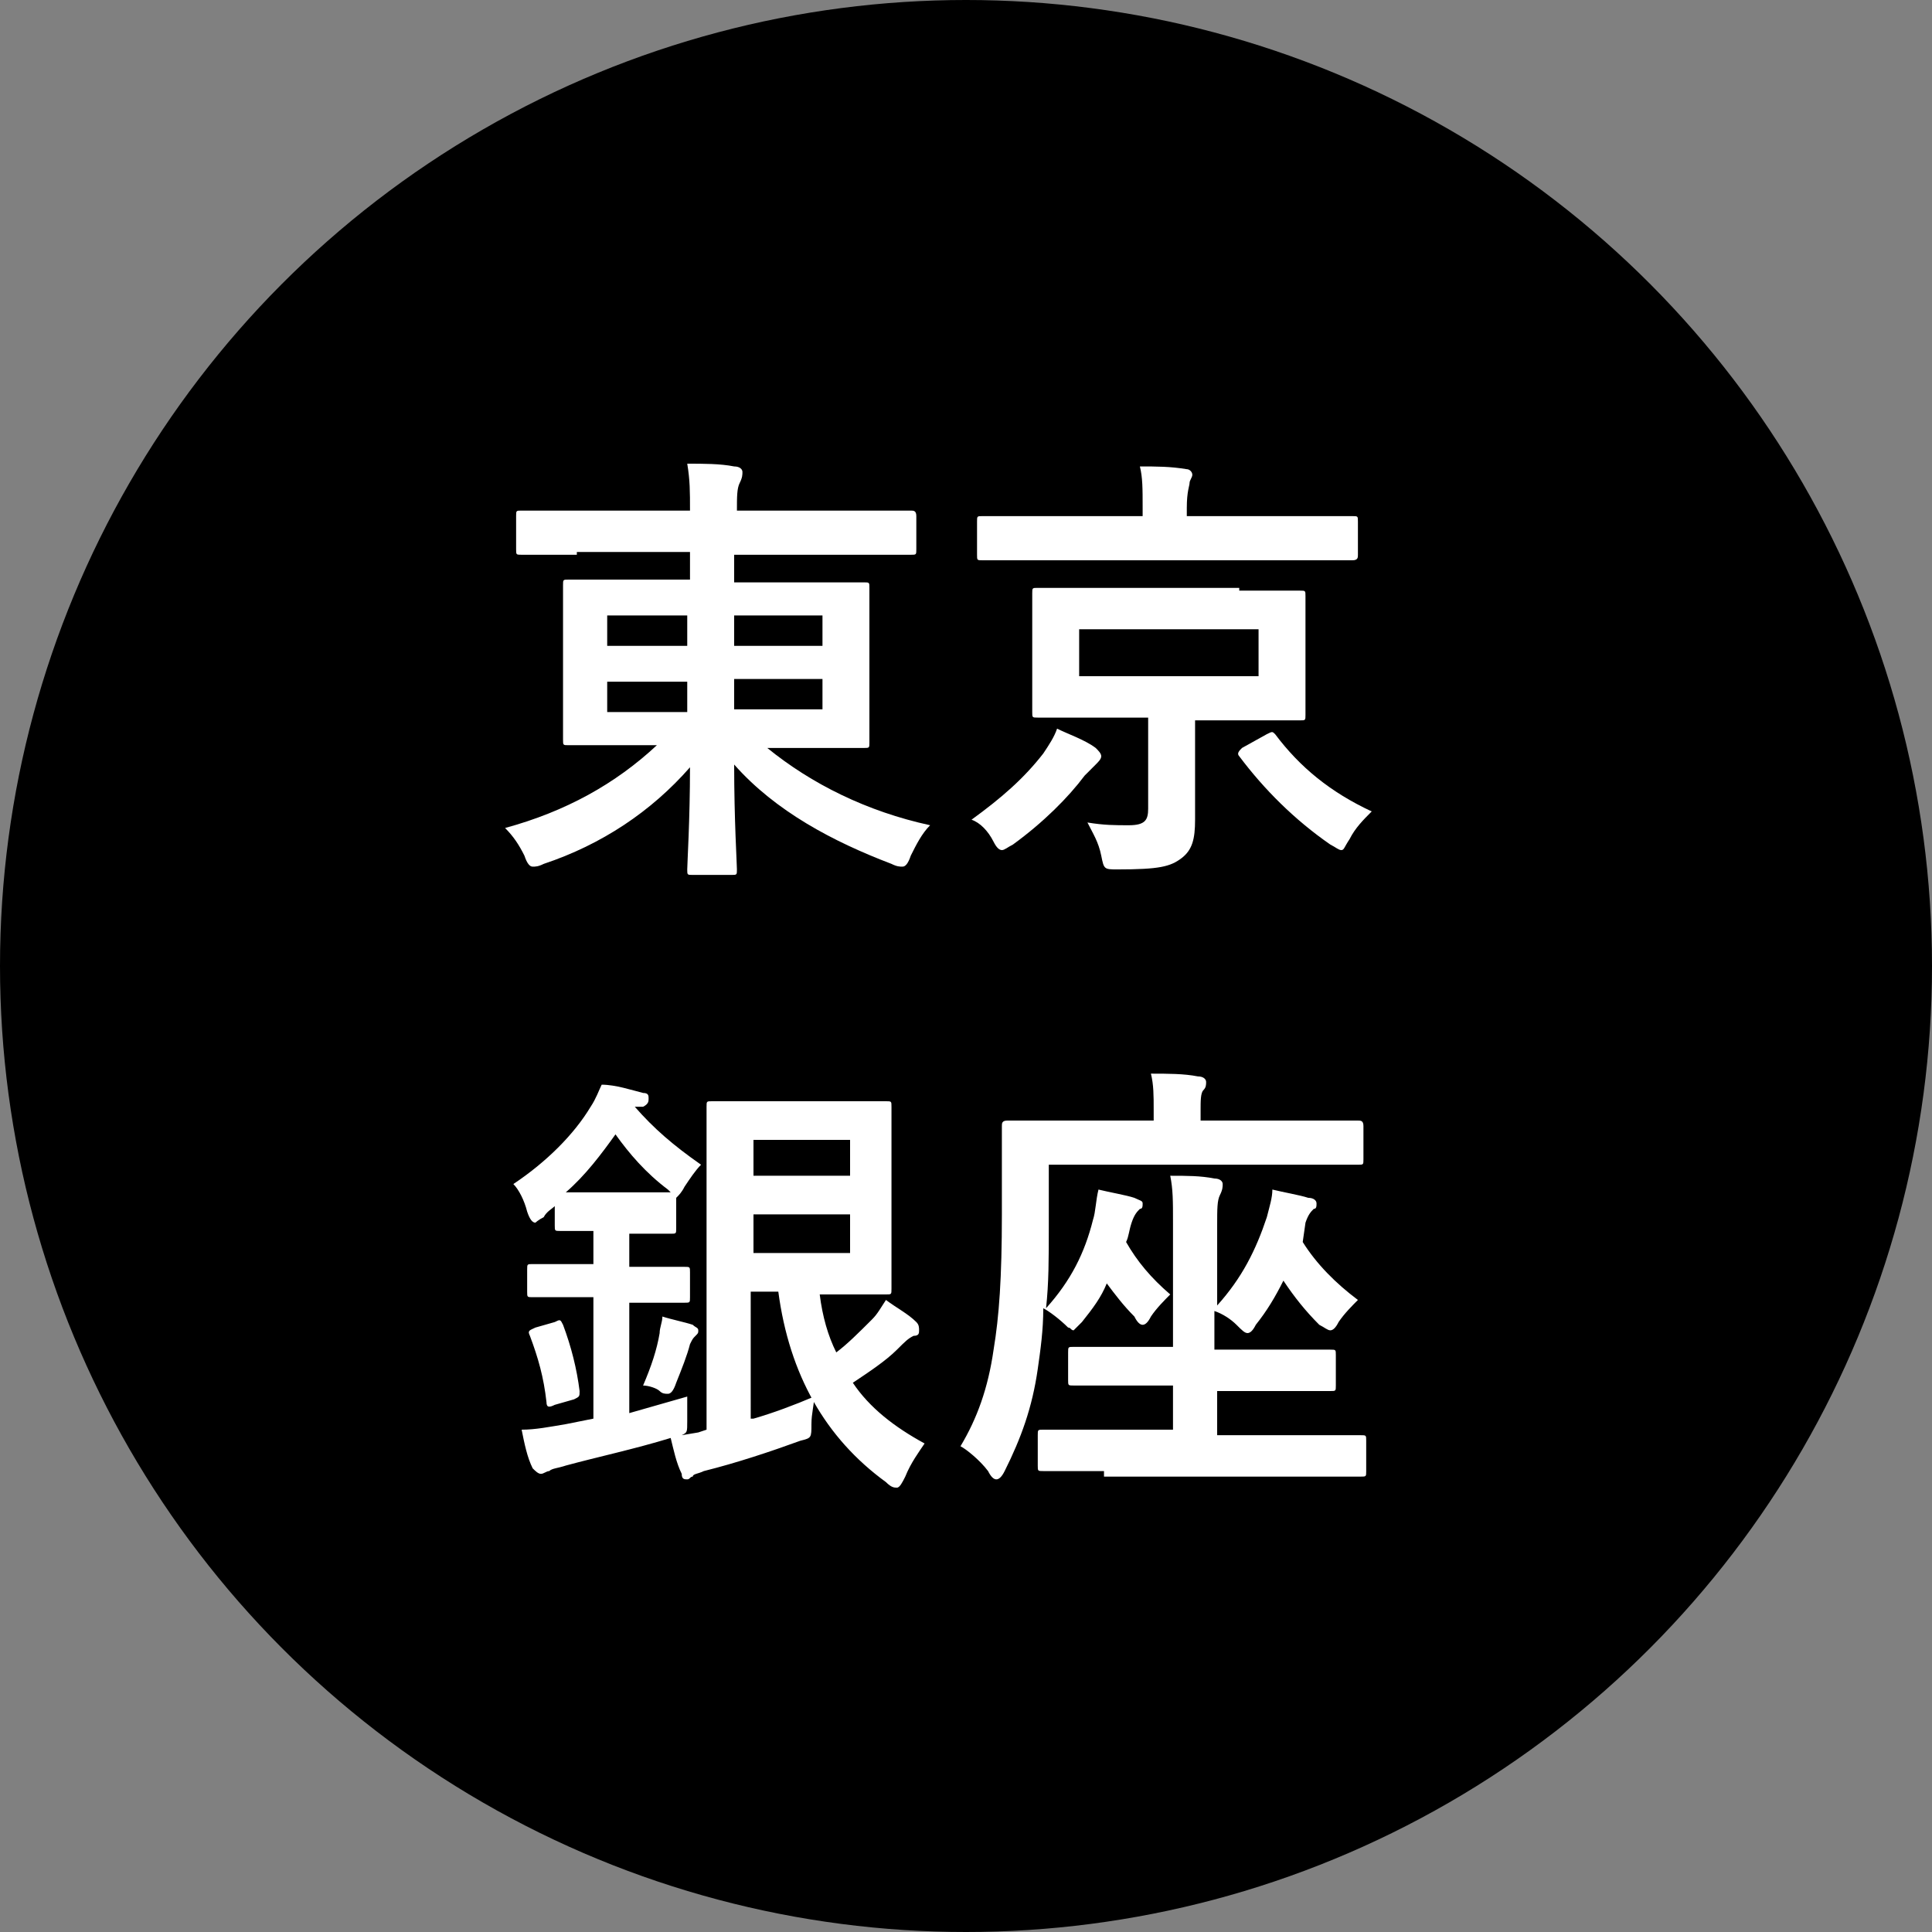
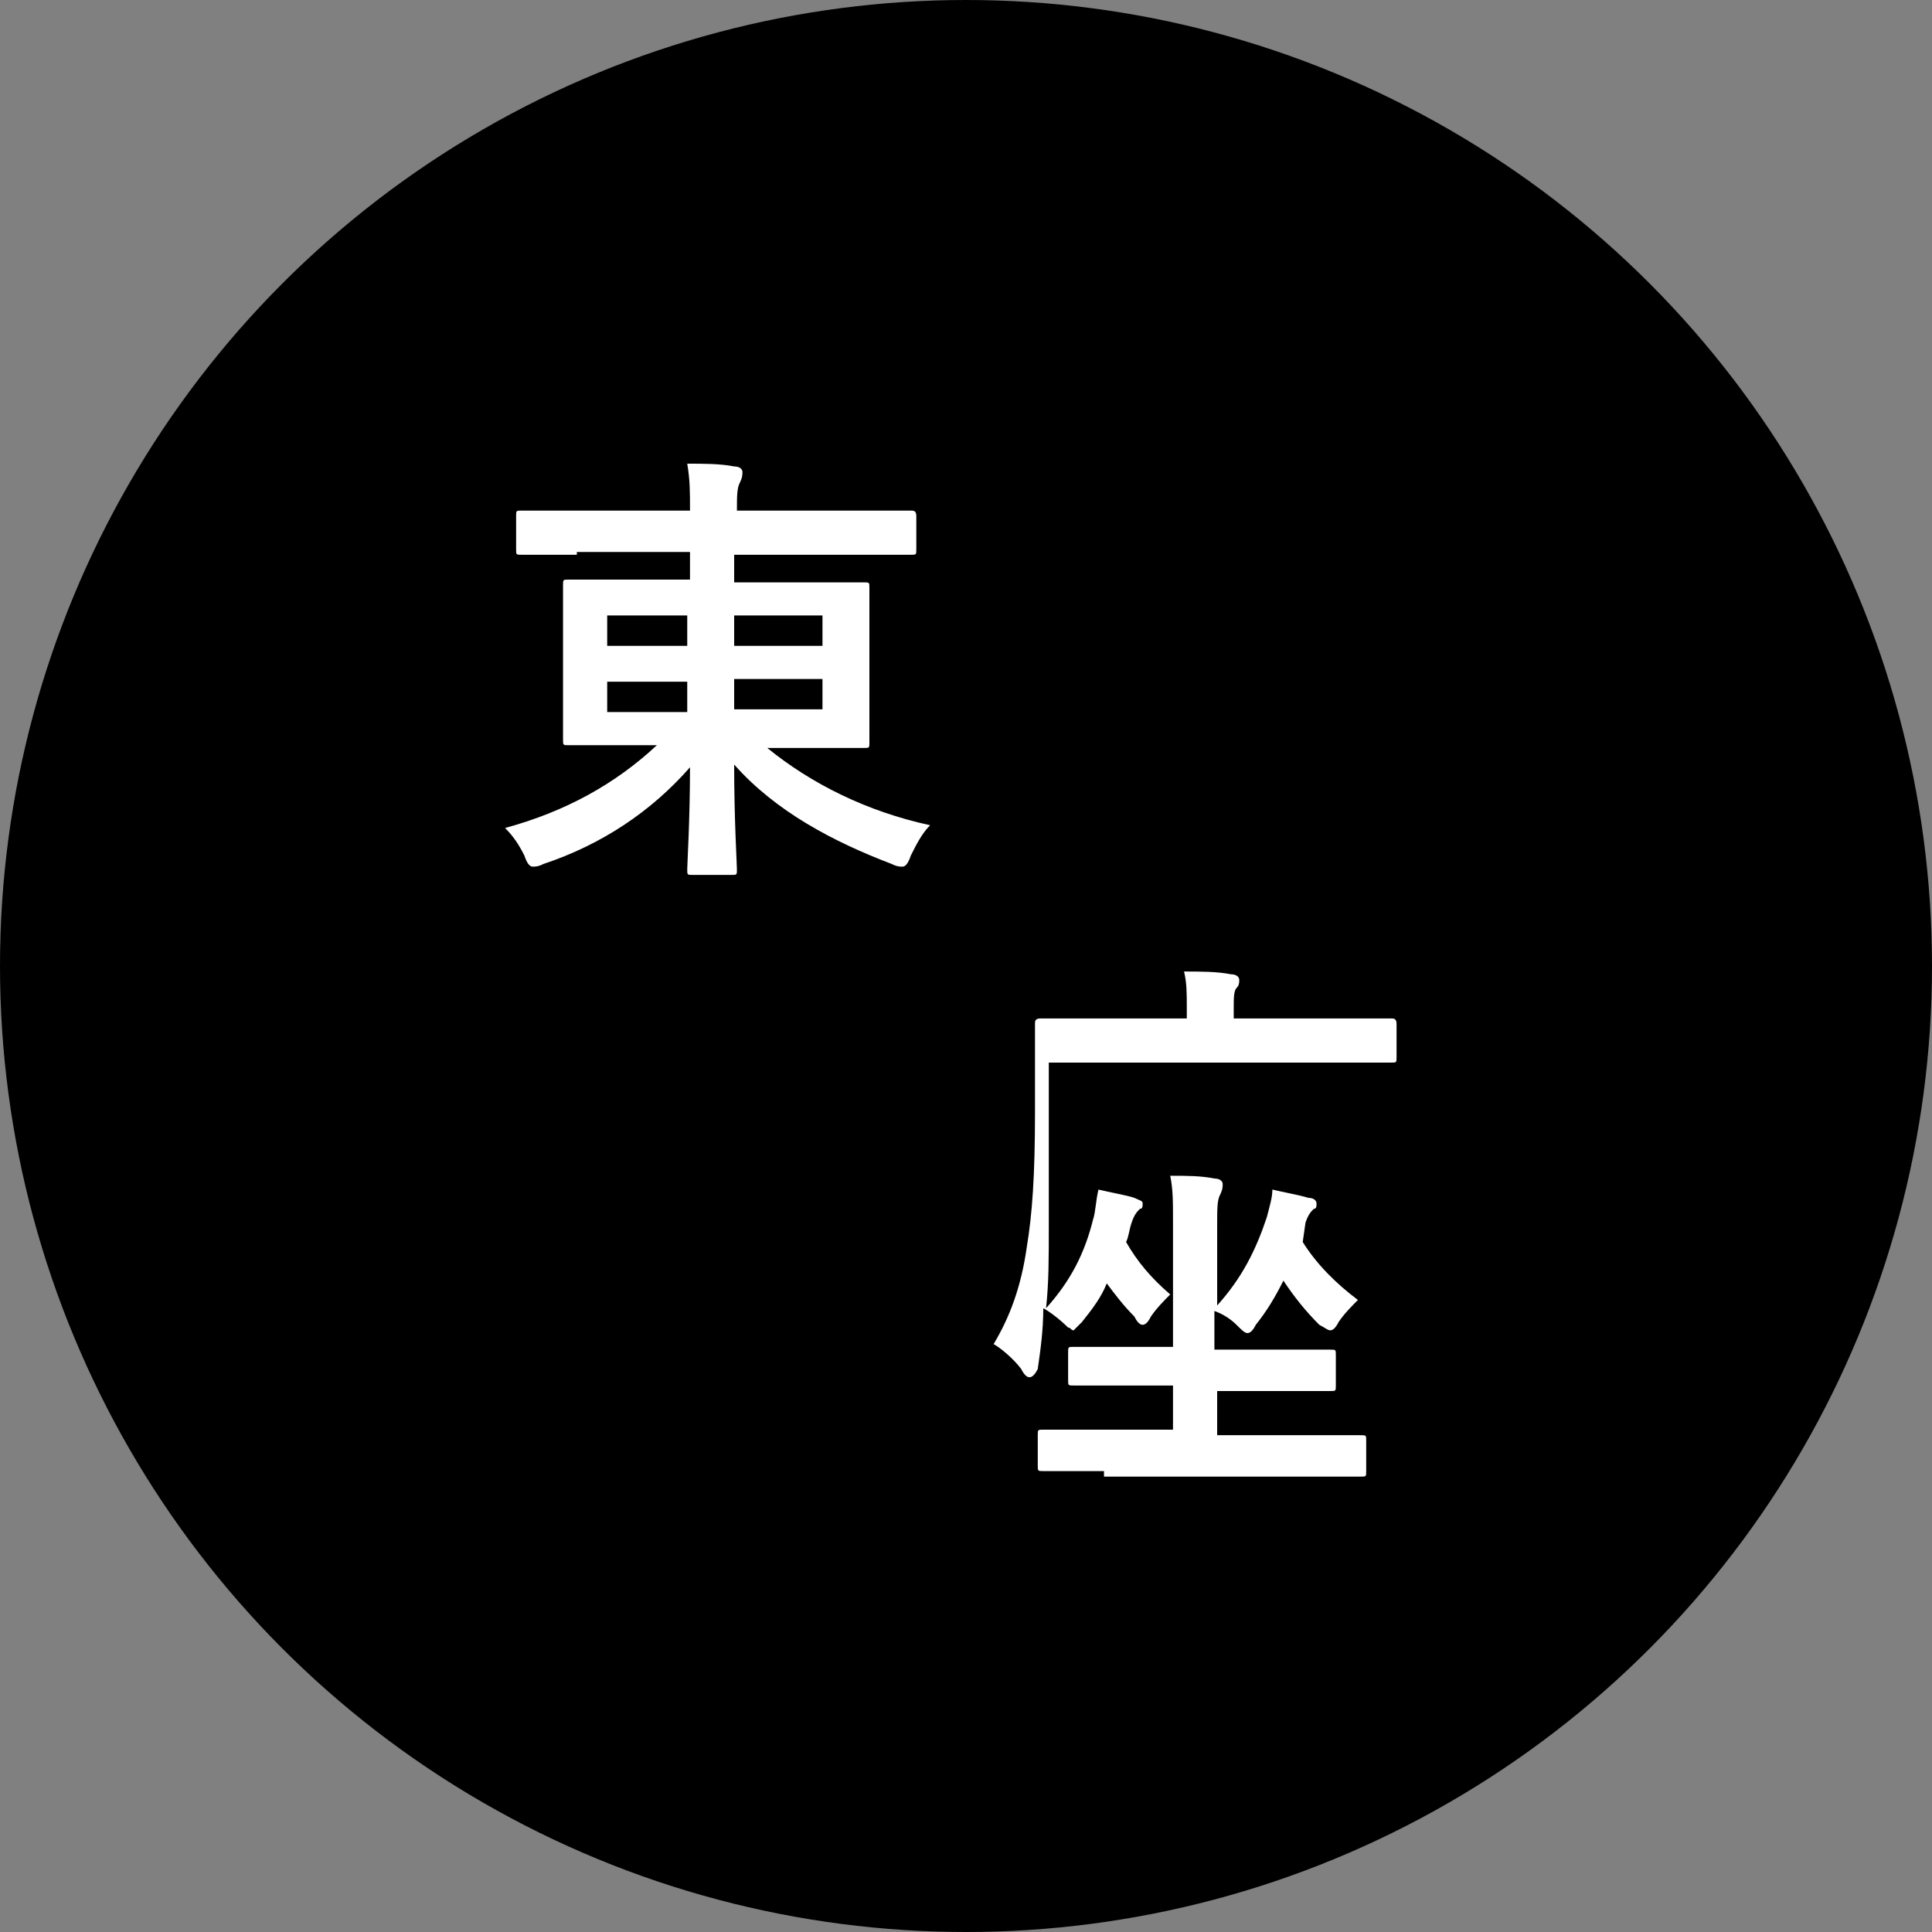
<svg xmlns="http://www.w3.org/2000/svg" version="1.1" id="レイヤー_1" x="0px" y="0px" viewBox="0 0 70 70" style="enable-background:new 0 0 70 70;" xml:space="preserve">
  <rect x="0" y="0" width="70" height="70" fill="#808080" stroke="none" />
  <style type="text/css">
	.st0{fill:#FFFFFF;}
</style>
  <g>
    <circle cx="35" cy="35" r="35" />
    <g>
      <path class="st0" d="M20.9,20.1c-1.4,0-1.9,0-2,0c-0.2,0-0.2,0-0.2-0.2v-1.2c0-0.2,0-0.2,0.2-0.2c0.1,0,0.6,0,2,0h4.1    c0-0.7,0-1.1-0.1-1.7c0.6,0,1.2,0,1.7,0.1c0.2,0,0.3,0.1,0.3,0.2c0,0.1,0,0.2-0.1,0.4c-0.1,0.2-0.1,0.5-0.1,1H31c1.4,0,1.9,0,2,0    c0.1,0,0.2,0,0.2,0.2v1.2c0,0.2,0,0.2-0.2,0.2c-0.1,0-0.6,0-2,0h-4.4v1h2.5c1.6,0,2.1,0,2.2,0c0.2,0,0.2,0,0.2,0.2    c0,0.1,0,0.5,0,1.5v2.6c0,1,0,1.4,0,1.5c0,0.2,0,0.2-0.2,0.2c-0.1,0-0.7,0-2.2,0h-1.3c1.6,1.3,3.6,2.3,5.9,2.8    c-0.3,0.3-0.5,0.7-0.7,1.1c-0.1,0.3-0.2,0.4-0.3,0.4c-0.1,0-0.2,0-0.4-0.1c-2.1-0.8-4.2-1.9-5.7-3.6c0,2,0.1,3.6,0.1,3.8    c0,0.2,0,0.2-0.2,0.2h-1.4c-0.2,0-0.2,0-0.2-0.2c0-0.2,0.1-1.8,0.1-3.7c-1.4,1.6-3.2,2.8-5.3,3.5c-0.2,0.1-0.3,0.1-0.4,0.1    c-0.1,0-0.2-0.1-0.3-0.4c-0.2-0.4-0.4-0.7-0.7-1c2.2-0.6,4-1.6,5.5-3h-1c-1.6,0-2.1,0-2.2,0c-0.2,0-0.2,0-0.2-0.2    c0-0.1,0-0.5,0-1.5v-2.6c0-1,0-1.4,0-1.5c0-0.2,0-0.2,0.2-0.2c0.1,0,0.7,0,2.2,0h2.2v-1H20.9z M24.9,23.4v-1.1H22v1.1H24.9z     M24.9,25.8v-1.1H22v1.1H24.9z M26.6,22.3v1.1h3.2v-1.1H26.6z M29.8,24.6h-3.2v1.1h3.2V24.6z" />
-       <path class="st0" d="M37.8,27.3c0.2-0.3,0.4-0.6,0.5-0.9c0.4,0.2,1,0.4,1.4,0.7c0.1,0.1,0.2,0.2,0.2,0.3c0,0.1-0.1,0.2-0.2,0.3    c-0.1,0.1-0.2,0.2-0.4,0.4c-0.6,0.8-1.5,1.7-2.6,2.5c-0.2,0.1-0.3,0.2-0.4,0.2c-0.1,0-0.2-0.1-0.3-0.3c-0.2-0.4-0.5-0.7-0.8-0.8    C36.3,28.9,37.1,28.2,37.8,27.3z M37.6,20.3c-1.5,0-1.9,0-2,0c-0.2,0-0.2,0-0.2-0.2v-1.2c0-0.2,0-0.2,0.2-0.2c0.1,0,0.6,0,2,0h3.8    v-0.3c0-0.7,0-1.1-0.1-1.5c0.6,0,1.1,0,1.7,0.1c0.1,0,0.2,0.1,0.2,0.2c0,0.1-0.1,0.2-0.1,0.3c0,0.1-0.1,0.3-0.1,0.9v0.3h4    c1.4,0,1.9,0,2,0c0.2,0,0.2,0,0.2,0.2v1.2c0,0.1,0,0.2-0.2,0.2c-0.1,0-0.6,0-2,0H37.6z M44.9,21.4c1.6,0,2.1,0,2.2,0    c0.2,0,0.2,0,0.2,0.2c0,0.1,0,0.4,0,1.3v1.7c0,0.8,0,1.2,0,1.3c0,0.2,0,0.2-0.2,0.2c-0.1,0-0.7,0-2.2,0h-1.6v1.6c0,0.7,0,1.4,0,2    c0,0.7-0.1,1.1-0.5,1.4c-0.4,0.3-0.8,0.4-2.3,0.4c-0.5,0-0.5,0-0.6-0.5c-0.1-0.5-0.3-0.8-0.5-1.2c0.6,0.1,1,0.1,1.5,0.1    c0.6,0,0.7-0.2,0.7-0.6V26h-1.8c-1.5,0-2.1,0-2.2,0c-0.2,0-0.2,0-0.2-0.2c0-0.1,0-0.4,0-1.3v-1.7c0-0.9,0-1.2,0-1.3    c0-0.2,0-0.2,0.2-0.2c0.1,0,0.7,0,2.2,0H44.9z M45.6,22.8h-6.5v1.7h6.5V22.8z M45.9,26.6c0.2-0.1,0.2-0.1,0.3,0    c0.9,1.2,2,2.1,3.5,2.8c-0.3,0.3-0.6,0.6-0.8,1c-0.2,0.3-0.2,0.4-0.3,0.4c-0.1,0-0.2-0.1-0.4-0.2c-1.3-0.9-2.4-2-3.3-3.2    c-0.1-0.1,0-0.2,0.1-0.3L45.9,26.6z" />
-       <path class="st0" d="M27.3,51.4c0.7-0.2,1.5-0.5,2.2-0.8c0,0.3-0.1,0.6-0.1,1c0,0.5,0,0.5-0.4,0.6c-1.1,0.4-2.3,0.8-3.5,1.1    c-0.2,0.1-0.4,0.1-0.4,0.2c-0.1,0-0.1,0.1-0.2,0.1c-0.1,0-0.2,0-0.2-0.2c-0.2-0.4-0.3-0.9-0.4-1.3c-1.3,0.4-2.7,0.7-3.8,1    c-0.3,0.1-0.5,0.1-0.6,0.2c-0.1,0-0.2,0.1-0.3,0.1c-0.1,0-0.2-0.1-0.3-0.2c-0.2-0.4-0.3-0.9-0.4-1.4c0.5,0,1-0.1,1.6-0.2l1-0.2    v-4.4h-0.5c-1.2,0-1.6,0-1.7,0c-0.2,0-0.2,0-0.2-0.2V46c0-0.2,0-0.2,0.2-0.2c0.1,0,0.5,0,1.7,0h0.5v-1.2c-0.9,0-1.2,0-1.2,0    c-0.2,0-0.2,0-0.2-0.2v-0.7c-0.1,0.1-0.3,0.2-0.4,0.4c-0.2,0.1-0.3,0.2-0.3,0.2c-0.1,0-0.2-0.1-0.3-0.4c-0.1-0.4-0.3-0.8-0.5-1    c1.2-0.8,2.2-1.8,2.8-2.8c0.2-0.3,0.3-0.6,0.4-0.8c0.5,0,1.1,0.2,1.5,0.3c0.2,0,0.2,0.1,0.2,0.2c0,0.1,0,0.2-0.2,0.3L23,40.1    c0.7,0.8,1.4,1.4,2.4,2.1c-0.2,0.2-0.4,0.5-0.6,0.8c-0.1,0.2-0.2,0.3-0.3,0.4v1.1c0,0.2,0,0.2-0.2,0.2c-0.1,0-0.4,0-1.4,0h-0.1    v1.2h0.3c1.2,0,1.6,0,1.7,0c0.2,0,0.2,0,0.2,0.2V47c0,0.2,0,0.2-0.2,0.2c-0.1,0-0.5,0-1.7,0h-0.3v4c0.7-0.2,1.4-0.4,2.1-0.6    c0,0.3,0,0.6,0,0.9c0,0.4,0,0.4-0.2,0.5l0.6-0.1l0.3-0.1v-8.9c0-1.8,0-2.7,0-2.8c0-0.2,0-0.2,0.2-0.2c0.1,0,0.7,0,2,0h2.5    c1.2,0,1.7,0,1.8,0c0.2,0,0.2,0,0.2,0.2c0,0.1,0,0.6,0,1.8v3c0,1.1,0,1.7,0,1.8c0,0.2,0,0.2-0.2,0.2c-0.1,0-0.6,0-1.8,0h-0.6    c0.1,0.8,0.3,1.5,0.6,2.1c0.4-0.3,0.8-0.7,1.3-1.2c0.2-0.2,0.3-0.4,0.5-0.7c0.4,0.3,0.8,0.5,1.1,0.8c0.1,0.1,0.1,0.2,0.1,0.3    c0,0.1,0,0.2-0.2,0.2c-0.2,0.1-0.3,0.2-0.6,0.5c-0.4,0.4-1,0.8-1.6,1.2c0.6,0.9,1.5,1.6,2.6,2.2c-0.2,0.3-0.5,0.7-0.7,1.2    c-0.1,0.2-0.2,0.4-0.3,0.4c-0.1,0-0.2,0-0.4-0.2c-2.2-1.6-3.5-3.9-3.9-6.9h-1V51.4z M20.1,47.9c0.2-0.1,0.2-0.1,0.3,0.1    c0.3,0.8,0.5,1.6,0.6,2.4c0,0.2,0,0.2-0.2,0.3l-0.7,0.2c-0.2,0.1-0.3,0.1-0.3-0.1c-0.1-0.9-0.3-1.6-0.6-2.4    c-0.1-0.2,0-0.2,0.2-0.3L20.1,47.9z M24.2,43.1c-0.8-0.6-1.4-1.3-1.9-2c-0.5,0.7-1.1,1.5-1.8,2.1c0.2,0,0.5,0,1,0h1.5    c0.9,0,1.2,0,1.3,0L24.2,43.1z M25.1,48c0.1,0.1,0.2,0.1,0.2,0.2c0,0.1,0,0.1-0.1,0.2c-0.1,0.1-0.1,0.1-0.2,0.3    c-0.1,0.4-0.3,0.9-0.5,1.4c-0.1,0.3-0.2,0.4-0.3,0.4c-0.1,0-0.2,0-0.3-0.1s-0.4-0.2-0.6-0.2c0.3-0.7,0.5-1.3,0.6-1.9    c0-0.2,0.1-0.4,0.1-0.6C24.3,47.8,24.8,47.9,25.1,48z M27.3,41.3v1.3h3.5v-1.3H27.3z M30.8,44h-3.5v1.4h3.5V44z" />
-       <path class="st0" d="M38,44.4c0,1.2,0,2.1-0.1,3c0.9-1,1.4-2,1.7-3.2c0.1-0.3,0.1-0.7,0.2-1.1c0.4,0.1,1,0.2,1.3,0.3    c0.2,0.1,0.3,0.1,0.3,0.2c0,0.1,0,0.2-0.1,0.2c-0.1,0.1-0.2,0.2-0.3,0.5c-0.1,0.3-0.1,0.5-0.2,0.7c0.4,0.7,0.9,1.3,1.6,1.9    c-0.2,0.2-0.5,0.5-0.7,0.8c-0.1,0.2-0.2,0.3-0.3,0.3s-0.2-0.1-0.3-0.3c-0.4-0.4-0.7-0.8-1-1.2c-0.2,0.5-0.5,0.9-0.9,1.4    c-0.2,0.2-0.3,0.3-0.3,0.3c-0.1,0-0.1-0.1-0.2-0.1c-0.3-0.3-0.7-0.6-0.9-0.7c0,0.8-0.1,1.5-0.2,2.2c-0.2,1.4-0.6,2.5-1.2,3.7    c-0.1,0.2-0.2,0.3-0.3,0.3s-0.2-0.1-0.3-0.3c-0.3-0.4-0.8-0.8-1-0.9c0.6-1,1-2.1,1.2-3.5c0.2-1.2,0.3-2.6,0.3-4.9    c0-2.1,0-3.1,0-3.2c0-0.1,0-0.2,0.2-0.2c0.1,0,0.6,0,2.1,0h3.2v-0.4c0-0.5,0-0.9-0.1-1.3c0.6,0,1.2,0,1.7,0.1    c0.2,0,0.3,0.1,0.3,0.2c0,0.1,0,0.2-0.1,0.3c-0.1,0.1-0.1,0.4-0.1,0.7v0.4h3.6c1.5,0,2,0,2.1,0c0.1,0,0.2,0,0.2,0.2v1.2    c0,0.2,0,0.2-0.2,0.2c-0.1,0-0.6,0-2.1,0H38V44.4z M40,53.3c-1.6,0-2.1,0-2.2,0c-0.2,0-0.2,0-0.2-0.2v-1.1c0-0.2,0-0.2,0.2-0.2    c0.1,0,0.6,0,2.2,0h2.5v-1.6h-1.4c-1.5,0-2.1,0-2.2,0c-0.2,0-0.2,0-0.2-0.2V49c0-0.2,0-0.2,0.2-0.2c0.1,0,0.6,0,2.2,0h1.4v-4.5    c0-0.8,0-1.2-0.1-1.7c0.6,0,1.1,0,1.6,0.1c0.2,0,0.3,0.1,0.3,0.2c0,0.1,0,0.2-0.1,0.4c-0.1,0.2-0.1,0.5-0.1,1.1v2.9    c0.9-1,1.4-2,1.8-3.2c0.1-0.4,0.2-0.7,0.2-1c0.4,0.1,1,0.2,1.3,0.3c0.2,0,0.3,0.1,0.3,0.2c0,0.1,0,0.2-0.1,0.2    c-0.1,0.1-0.2,0.2-0.3,0.5L47.2,45c0.5,0.8,1.2,1.5,2,2.1c-0.2,0.2-0.5,0.5-0.7,0.8c-0.1,0.2-0.2,0.3-0.3,0.3S48,48.1,47.8,48    c-0.5-0.5-0.9-1-1.3-1.6c-0.3,0.6-0.6,1.1-1,1.6c-0.1,0.2-0.2,0.3-0.3,0.3c-0.1,0-0.2-0.1-0.4-0.3c-0.2-0.2-0.5-0.4-0.8-0.5v1.4    H46c1.5,0,2.1,0,2.2,0c0.2,0,0.2,0,0.2,0.2v1.1c0,0.2,0,0.2-0.2,0.2c-0.1,0-0.6,0-2.2,0h-1.9v1.6h3c1.6,0,2.1,0,2.2,0    c0.2,0,0.2,0,0.2,0.2v1.1c0,0.2,0,0.2-0.2,0.2c-0.1,0-0.6,0-2.2,0H40z" />
+       <path class="st0" d="M38,44.4c0,1.2,0,2.1-0.1,3c0.9-1,1.4-2,1.7-3.2c0.1-0.3,0.1-0.7,0.2-1.1c0.4,0.1,1,0.2,1.3,0.3    c0.2,0.1,0.3,0.1,0.3,0.2c0,0.1,0,0.2-0.1,0.2c-0.1,0.1-0.2,0.2-0.3,0.5c-0.1,0.3-0.1,0.5-0.2,0.7c0.4,0.7,0.9,1.3,1.6,1.9    c-0.2,0.2-0.5,0.5-0.7,0.8c-0.1,0.2-0.2,0.3-0.3,0.3s-0.2-0.1-0.3-0.3c-0.4-0.4-0.7-0.8-1-1.2c-0.2,0.5-0.5,0.9-0.9,1.4    c-0.2,0.2-0.3,0.3-0.3,0.3c-0.1,0-0.1-0.1-0.2-0.1c-0.3-0.3-0.7-0.6-0.9-0.7c0,0.8-0.1,1.5-0.2,2.2c-0.1,0.2-0.2,0.3-0.3,0.3s-0.2-0.1-0.3-0.3c-0.3-0.4-0.8-0.8-1-0.9c0.6-1,1-2.1,1.2-3.5c0.2-1.2,0.3-2.6,0.3-4.9    c0-2.1,0-3.1,0-3.2c0-0.1,0-0.2,0.2-0.2c0.1,0,0.6,0,2.1,0h3.2v-0.4c0-0.5,0-0.9-0.1-1.3c0.6,0,1.2,0,1.7,0.1    c0.2,0,0.3,0.1,0.3,0.2c0,0.1,0,0.2-0.1,0.3c-0.1,0.1-0.1,0.4-0.1,0.7v0.4h3.6c1.5,0,2,0,2.1,0c0.1,0,0.2,0,0.2,0.2v1.2    c0,0.2,0,0.2-0.2,0.2c-0.1,0-0.6,0-2.1,0H38V44.4z M40,53.3c-1.6,0-2.1,0-2.2,0c-0.2,0-0.2,0-0.2-0.2v-1.1c0-0.2,0-0.2,0.2-0.2    c0.1,0,0.6,0,2.2,0h2.5v-1.6h-1.4c-1.5,0-2.1,0-2.2,0c-0.2,0-0.2,0-0.2-0.2V49c0-0.2,0-0.2,0.2-0.2c0.1,0,0.6,0,2.2,0h1.4v-4.5    c0-0.8,0-1.2-0.1-1.7c0.6,0,1.1,0,1.6,0.1c0.2,0,0.3,0.1,0.3,0.2c0,0.1,0,0.2-0.1,0.4c-0.1,0.2-0.1,0.5-0.1,1.1v2.9    c0.9-1,1.4-2,1.8-3.2c0.1-0.4,0.2-0.7,0.2-1c0.4,0.1,1,0.2,1.3,0.3c0.2,0,0.3,0.1,0.3,0.2c0,0.1,0,0.2-0.1,0.2    c-0.1,0.1-0.2,0.2-0.3,0.5L47.2,45c0.5,0.8,1.2,1.5,2,2.1c-0.2,0.2-0.5,0.5-0.7,0.8c-0.1,0.2-0.2,0.3-0.3,0.3S48,48.1,47.8,48    c-0.5-0.5-0.9-1-1.3-1.6c-0.3,0.6-0.6,1.1-1,1.6c-0.1,0.2-0.2,0.3-0.3,0.3c-0.1,0-0.2-0.1-0.4-0.3c-0.2-0.2-0.5-0.4-0.8-0.5v1.4    H46c1.5,0,2.1,0,2.2,0c0.2,0,0.2,0,0.2,0.2v1.1c0,0.2,0,0.2-0.2,0.2c-0.1,0-0.6,0-2.2,0h-1.9v1.6h3c1.6,0,2.1,0,2.2,0    c0.2,0,0.2,0,0.2,0.2v1.1c0,0.2,0,0.2-0.2,0.2c-0.1,0-0.6,0-2.2,0H40z" />
    </g>
  </g>
</svg>